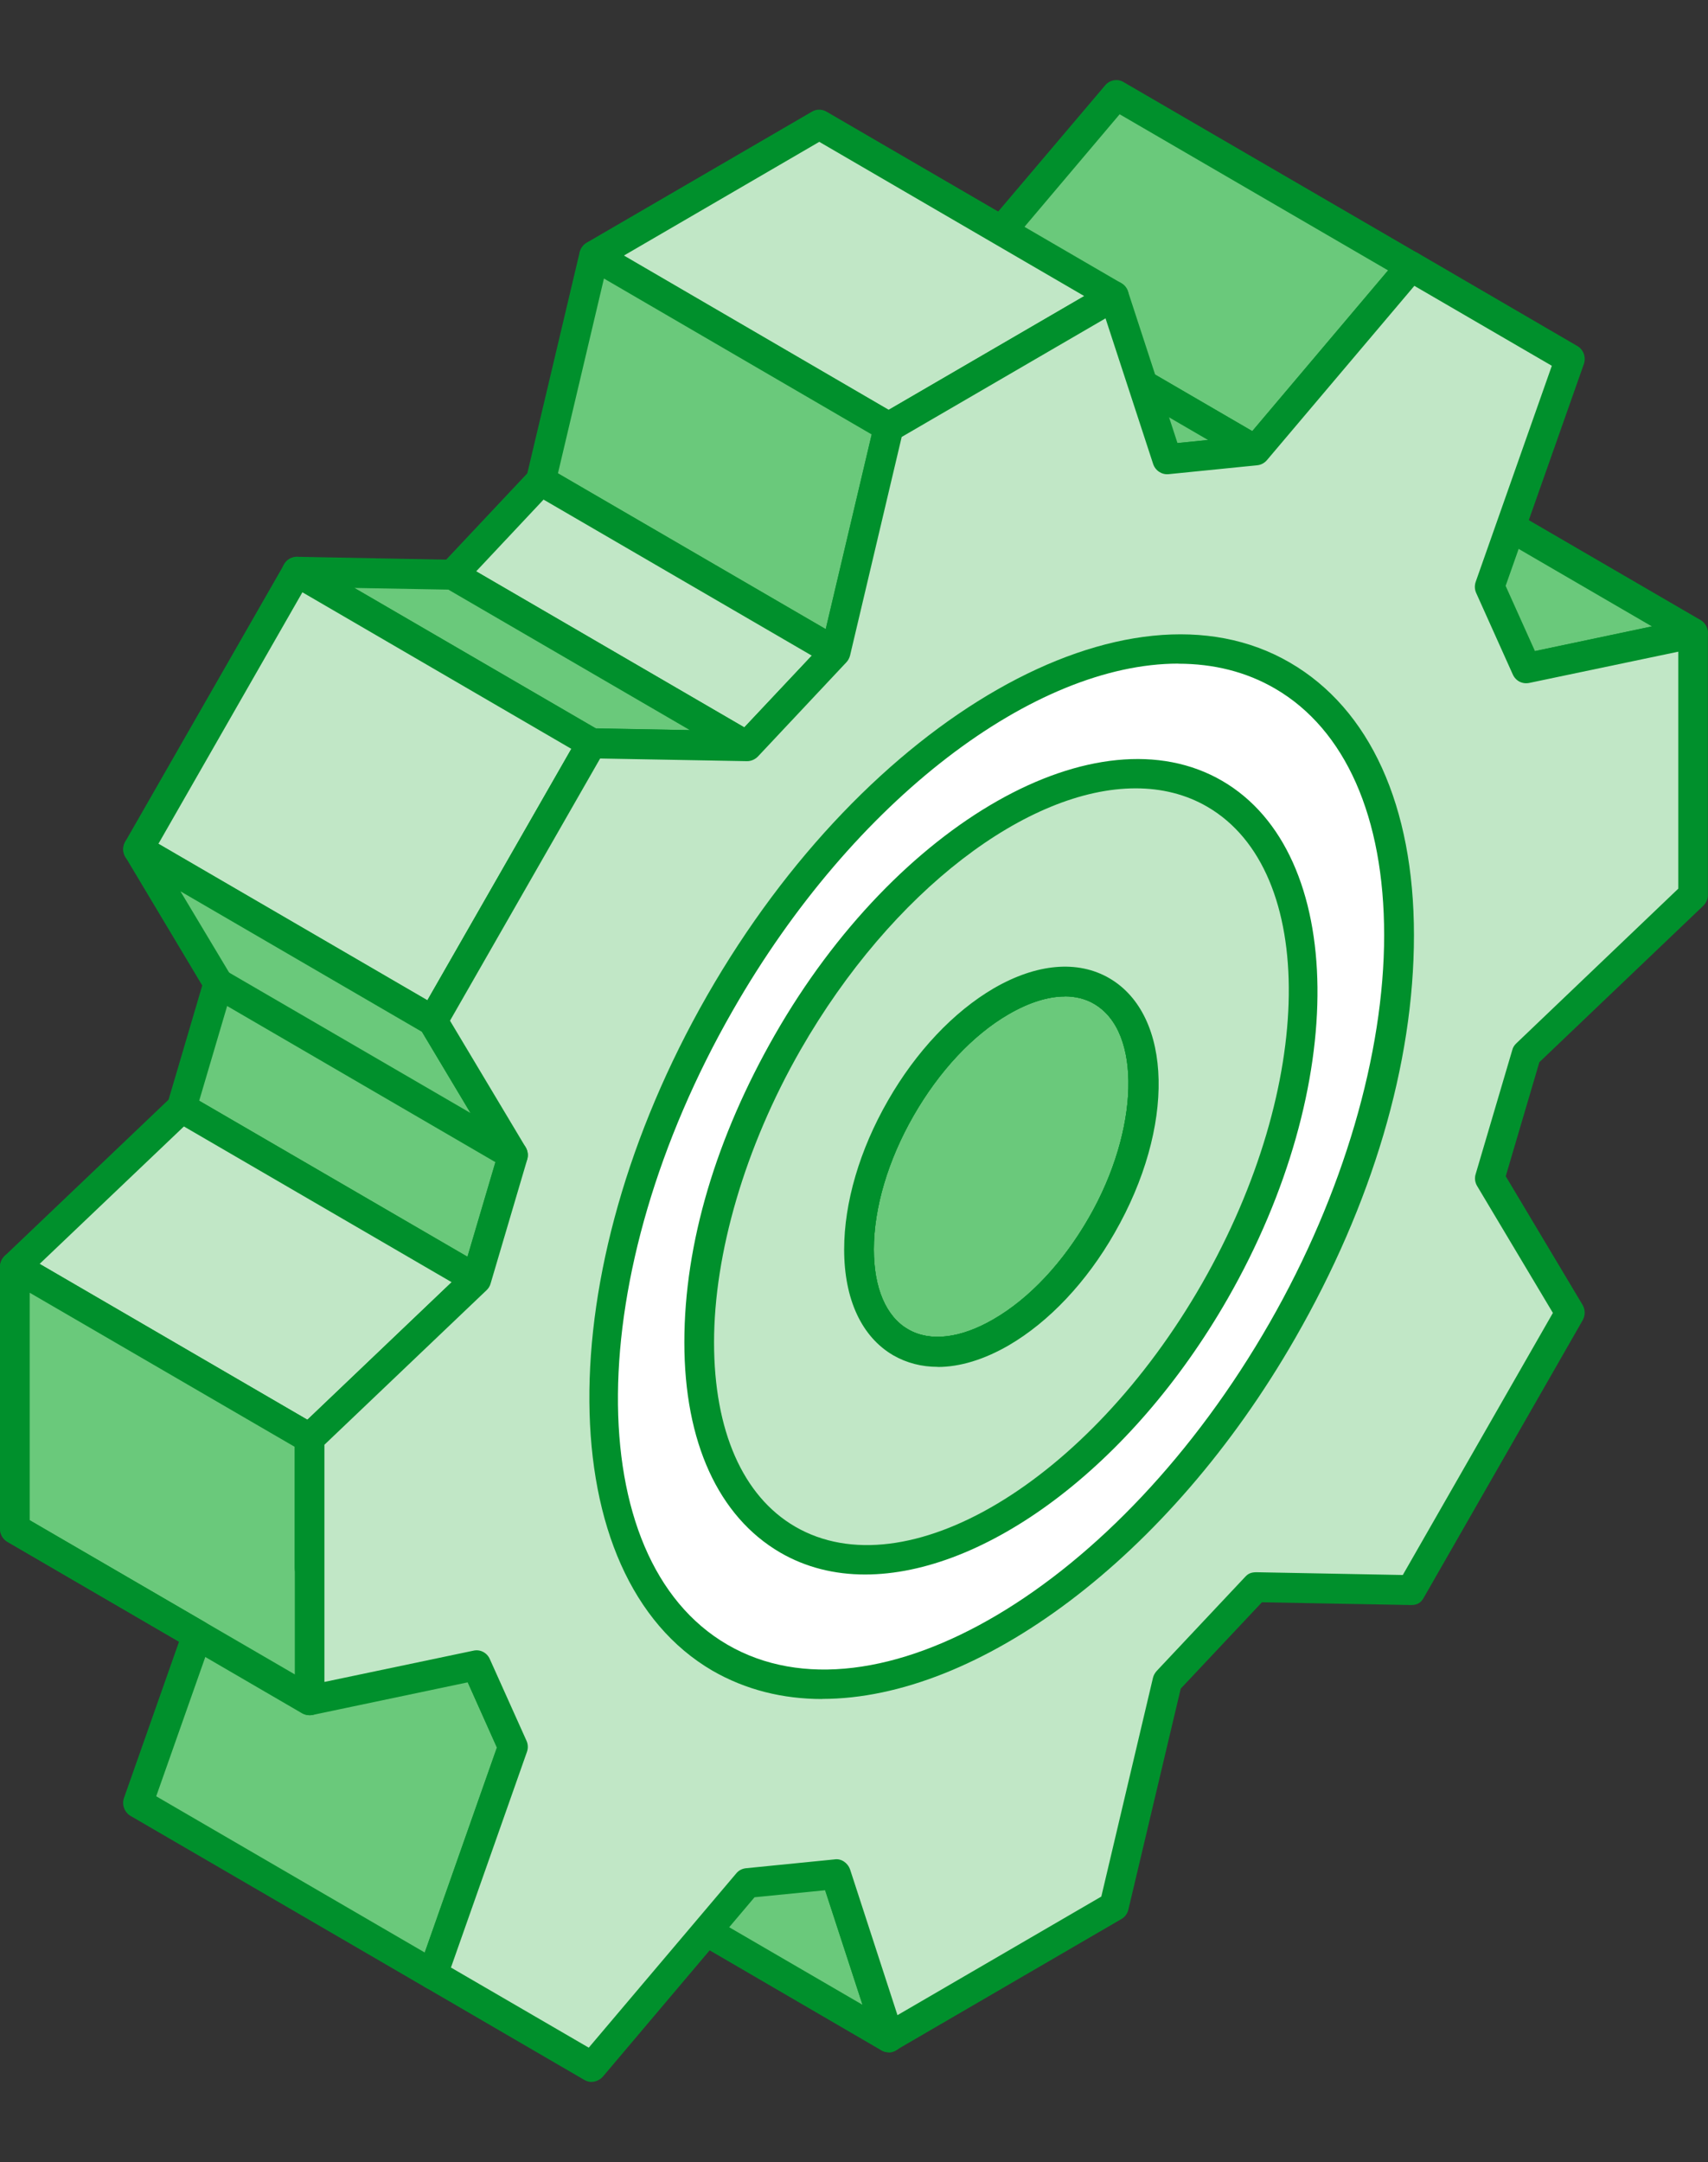
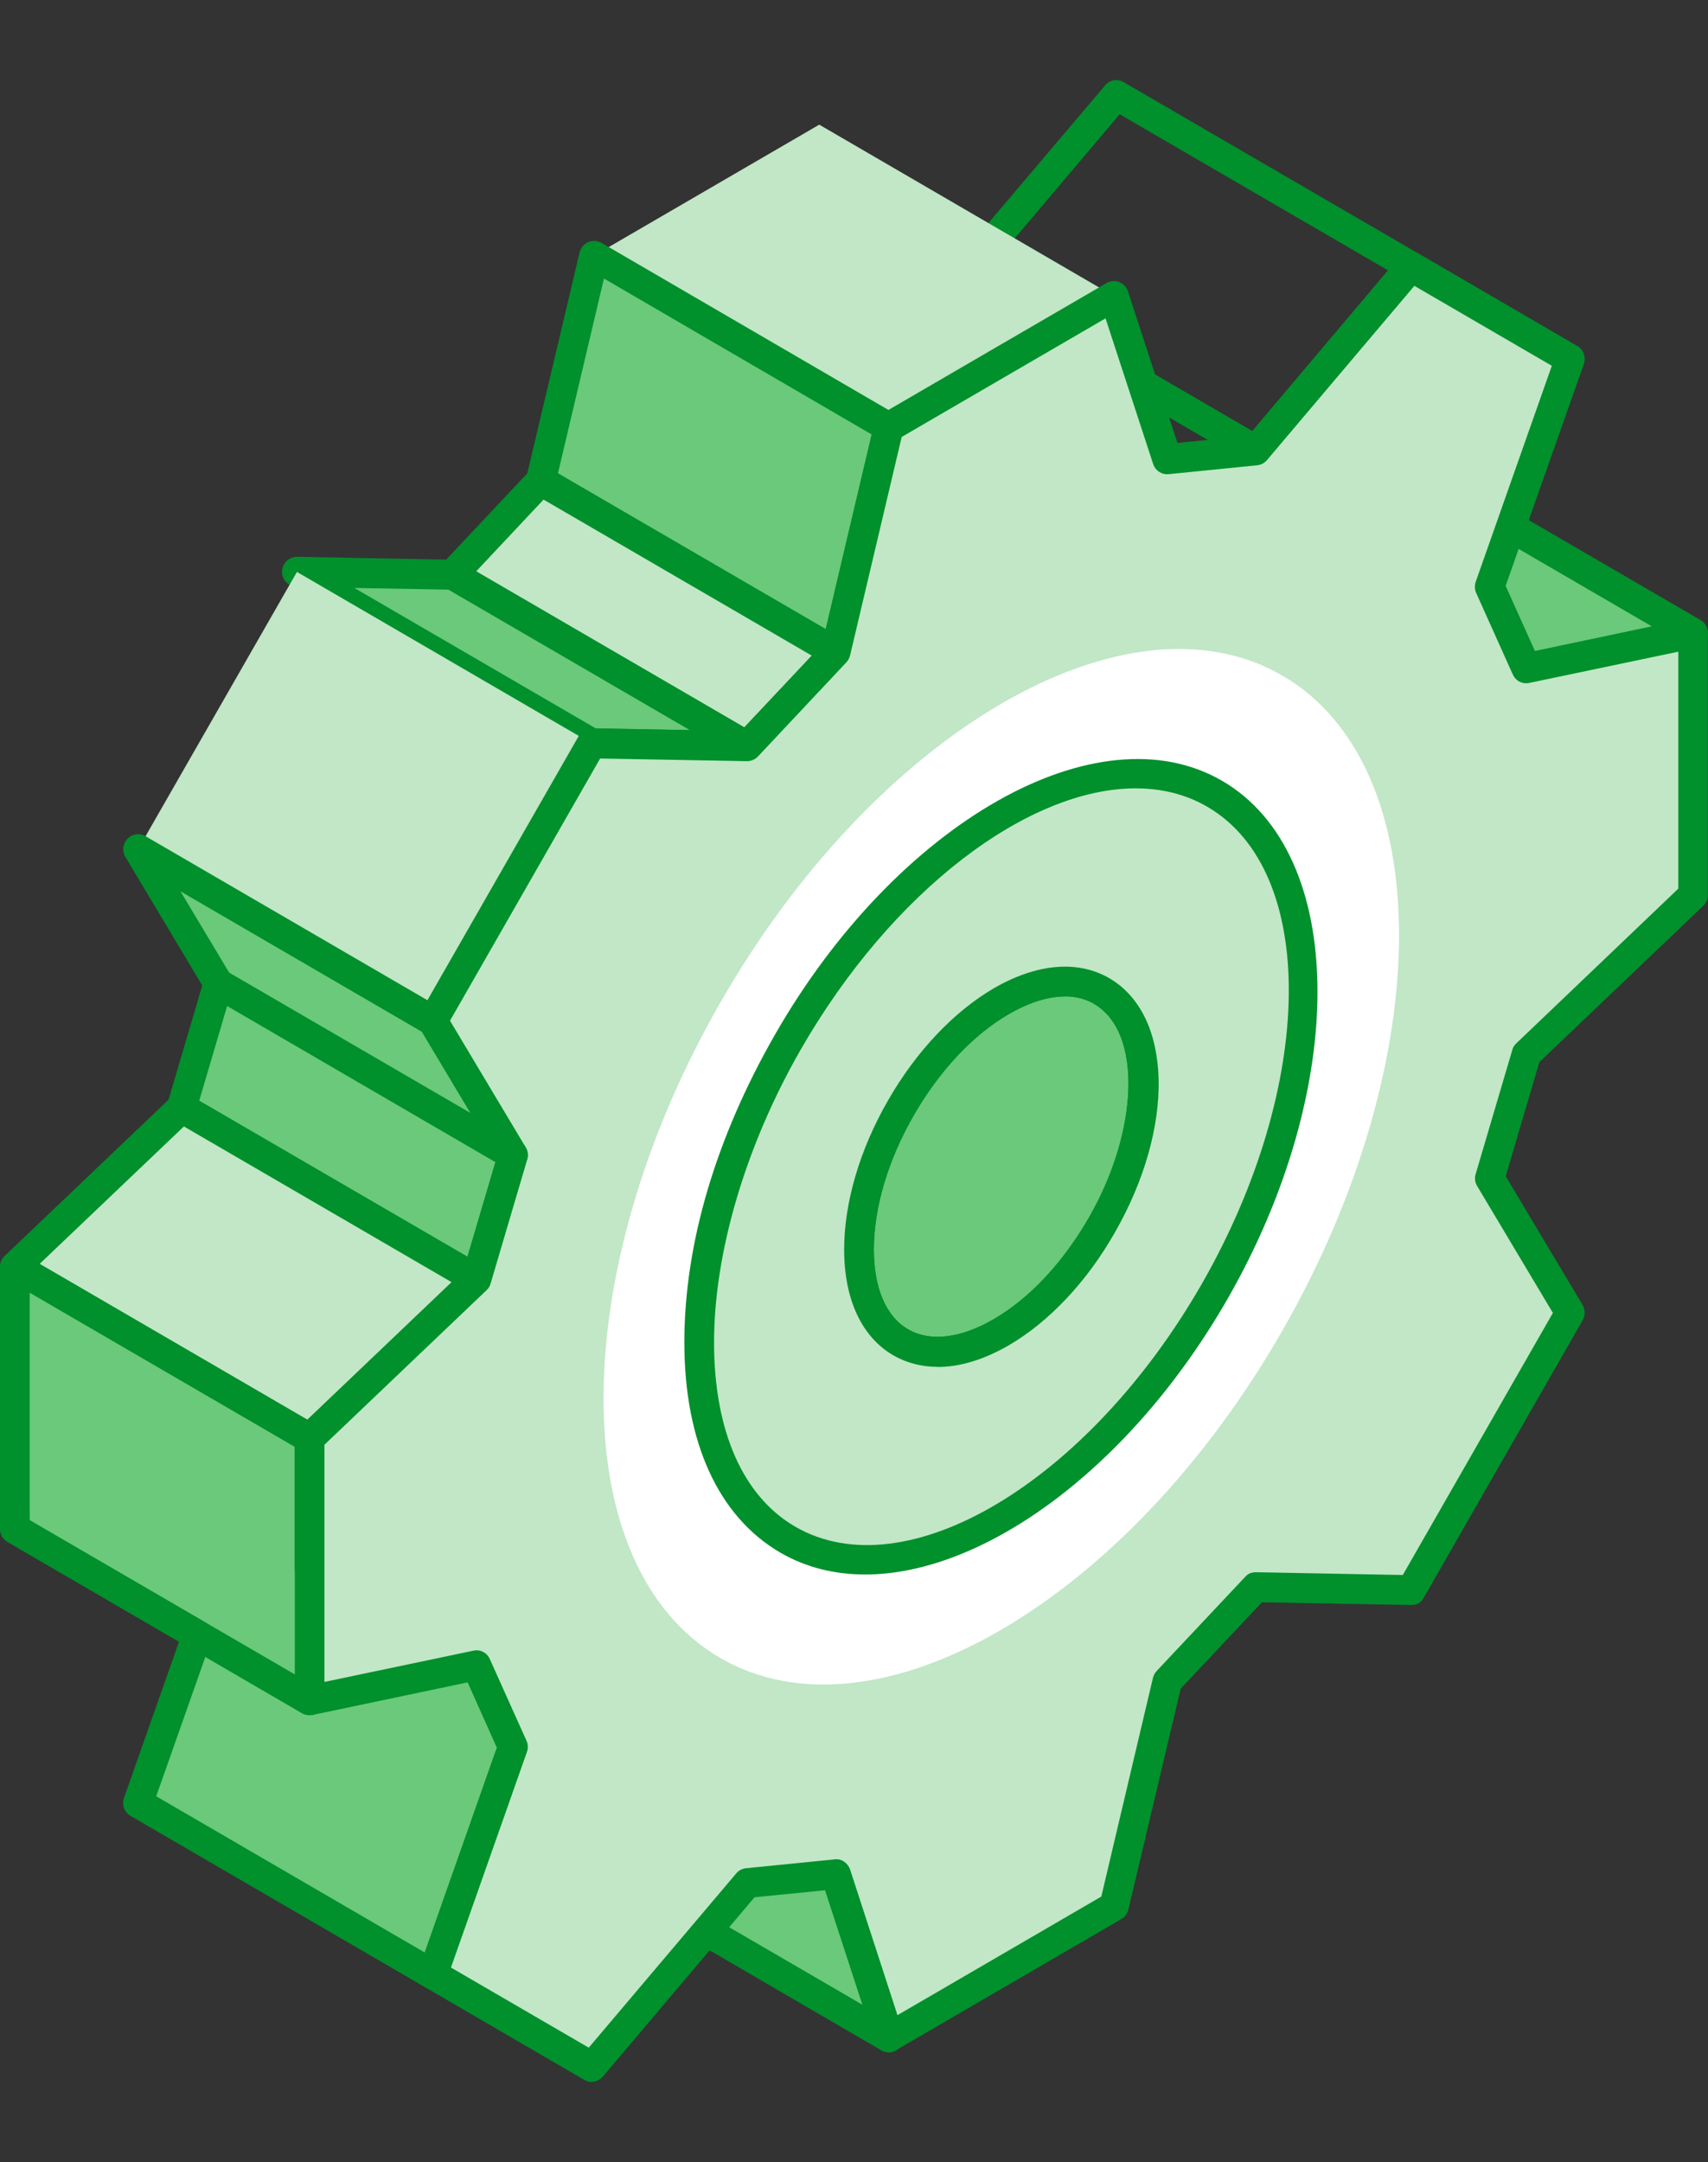
<svg xmlns="http://www.w3.org/2000/svg" width="64" height="81" viewBox="0 0 64 81" fill="none">
  <rect x="0" y="0" width="64" height="81" fill="#333333" stroke="none" />
  <g clip-path="url(#clip0_2896_95821)">
    <path fill-rule="evenodd" clip-rule="evenodd" d="M63.441 23.723L52.397 17.299L46.148 18.61L57.192 25.033L63.441 23.723Z" fill="#6AC97B" />
    <path fill-rule="evenodd" clip-rule="evenodd" d="M47.692 18.858L57.285 24.441L61.895 23.467L52.303 17.888L47.692 18.854V18.858ZM57.189 25.596C57.093 25.596 56.998 25.567 56.913 25.518L45.87 19.095C45.672 18.976 45.562 18.747 45.602 18.517C45.639 18.288 45.811 18.106 46.039 18.058L52.285 16.74C52.413 16.718 52.56 16.733 52.678 16.807L63.721 23.23C63.919 23.345 64.022 23.575 63.989 23.804C63.952 24.034 63.776 24.219 63.556 24.267L57.303 25.581C57.27 25.589 57.226 25.596 57.189 25.596Z" fill="#00902C" />
-     <path fill-rule="evenodd" clip-rule="evenodd" d="M52.872 9.982L41.829 3.559L36.006 10.445L47.042 16.872L52.872 9.982Z" fill="#6AC97B" />
    <path fill-rule="evenodd" clip-rule="evenodd" d="M36.863 10.298L46.925 16.151L52.013 10.131L41.954 4.281L36.866 10.298H36.863ZM47.042 17.432C46.954 17.432 46.855 17.41 46.767 17.355L35.724 10.931C35.584 10.849 35.481 10.705 35.452 10.538C35.422 10.376 35.47 10.209 35.577 10.079L41.411 3.197C41.58 2.993 41.881 2.937 42.105 3.078L53.148 9.498C53.295 9.583 53.394 9.728 53.424 9.887C53.45 10.053 53.405 10.22 53.295 10.35L47.472 17.236C47.362 17.366 47.208 17.432 47.046 17.432H47.042Z" fill="#00902C" />
-     <path fill-rule="evenodd" clip-rule="evenodd" d="M47.043 16.873L36.007 10.445L32.693 10.778L43.737 17.202L47.043 16.873Z" fill="#6AC97B" />
    <path fill-rule="evenodd" clip-rule="evenodd" d="M34.47 11.16L43.853 16.625L45.264 16.484L35.881 11.027L34.47 11.164V11.16ZM43.732 17.765C43.633 17.765 43.537 17.735 43.453 17.687L32.41 11.26C32.2 11.141 32.09 10.897 32.145 10.66C32.196 10.423 32.398 10.245 32.634 10.219L35.947 9.886C36.065 9.879 36.186 9.901 36.278 9.956L47.321 16.384C47.534 16.502 47.637 16.75 47.586 16.984C47.534 17.221 47.34 17.402 47.097 17.421L43.783 17.754C43.783 17.754 43.75 17.758 43.732 17.758V17.765Z" fill="#00902C" />
    <path fill-rule="evenodd" clip-rule="evenodd" d="M41.742 11.094L30.698 4.67L22.26 9.576L33.303 15.999L41.742 11.094Z" fill="#C1E7C6" />
-     <path fill-rule="evenodd" clip-rule="evenodd" d="M23.381 9.575L33.303 15.355L40.629 11.093L30.699 5.314L23.377 9.575H23.381ZM33.303 16.562C33.204 16.562 33.109 16.536 33.024 16.484L21.988 10.06C21.812 9.96 21.709 9.775 21.709 9.575C21.709 9.375 21.816 9.19 21.988 9.09L30.423 4.184C30.588 4.084 30.802 4.084 30.971 4.184L42.014 10.608C42.19 10.708 42.293 10.893 42.293 11.093C42.293 11.293 42.186 11.474 42.014 11.574L33.575 16.484C33.491 16.532 33.395 16.562 33.3 16.562H33.303Z" fill="#00902C" />
    <path fill-rule="evenodd" clip-rule="evenodd" d="M33.302 15.999L22.259 9.575L20.268 18.006L31.307 24.433L33.302 15.999Z" fill="#6AC97B" />
    <path fill-rule="evenodd" clip-rule="evenodd" d="M20.907 17.732L30.94 23.567L32.663 16.277L22.63 10.435L20.907 17.732ZM31.308 24.993C31.216 24.993 31.113 24.97 31.029 24.922L19.985 18.495C19.772 18.376 19.662 18.121 19.724 17.88L21.719 9.454C21.763 9.283 21.881 9.139 22.043 9.069C22.201 9.002 22.388 9.013 22.538 9.098L33.578 15.526C33.791 15.648 33.901 15.899 33.843 16.137L31.851 24.571C31.807 24.741 31.69 24.885 31.532 24.959C31.462 24.985 31.385 25 31.308 25V24.993Z" fill="#00902C" />
    <path fill-rule="evenodd" clip-rule="evenodd" d="M31.308 24.433L20.268 18.006L16.951 21.531L27.994 27.954L31.308 24.433Z" fill="#C1E7C6" />
    <path fill-rule="evenodd" clip-rule="evenodd" d="M17.843 21.405L27.891 27.251L30.419 24.563L20.367 18.717L17.843 21.405ZM27.994 28.521C27.898 28.521 27.803 28.495 27.715 28.443L16.675 22.019C16.528 21.934 16.425 21.786 16.399 21.612C16.378 21.445 16.429 21.271 16.547 21.149L19.86 17.625C20.037 17.432 20.319 17.395 20.54 17.524L31.583 23.948C31.73 24.033 31.829 24.189 31.851 24.355C31.873 24.522 31.822 24.7 31.704 24.818L28.394 28.343C28.284 28.458 28.137 28.521 27.986 28.521H27.994Z" fill="#00902C" />
    <path fill-rule="evenodd" clip-rule="evenodd" d="M27.993 27.954L16.95 21.53L11.127 21.427L22.17 27.851L27.993 27.954Z" fill="#6AC97B" />
    <path fill-rule="evenodd" clip-rule="evenodd" d="M22.322 27.291L25.849 27.354L16.8 22.09L13.277 22.027L22.322 27.288V27.291ZM27.994 28.517H27.983L22.153 28.413C22.065 28.41 21.969 28.384 21.889 28.332L10.849 21.908C10.625 21.786 10.522 21.523 10.588 21.271C10.654 21.031 10.878 20.86 11.124 20.86H11.139L16.962 20.971C17.058 20.971 17.146 21.001 17.227 21.049L28.27 27.473C28.486 27.595 28.597 27.858 28.531 28.11C28.461 28.35 28.24 28.521 27.991 28.521L27.994 28.517Z" fill="#00902C" />
    <path fill-rule="evenodd" clip-rule="evenodd" d="M22.17 27.851L11.127 21.427L5.172 31.82L16.215 38.243L22.17 27.851Z" fill="#C1E7C6" />
-     <path fill-rule="evenodd" clip-rule="evenodd" d="M5.934 31.616L16.011 37.481L21.408 28.055L11.331 22.19L5.934 31.616ZM16.217 38.807C16.117 38.807 16.022 38.784 15.937 38.729L4.894 32.305C4.63 32.146 4.538 31.809 4.692 31.535L10.647 21.142C10.717 21.013 10.842 20.916 10.982 20.883C11.125 20.839 11.275 20.861 11.404 20.935L22.447 27.359C22.708 27.511 22.804 27.855 22.646 28.125L16.694 38.518C16.617 38.647 16.5 38.744 16.36 38.781C16.308 38.792 16.261 38.799 16.217 38.799V38.807Z" fill="#00902C" />
    <path fill-rule="evenodd" clip-rule="evenodd" d="M16.215 38.243L5.172 31.819L8.181 36.851L6.803 41.501L17.846 47.925L19.22 43.271L16.215 38.243Z" fill="#6AC97B" />
    <path fill-rule="evenodd" clip-rule="evenodd" d="M7.464 41.238L17.515 47.084L18.617 43.352L15.811 38.658L6.762 33.393L8.658 36.558C8.739 36.692 8.761 36.858 8.713 37.006L7.464 41.238ZM17.85 48.487C17.75 48.487 17.655 48.458 17.57 48.41L6.531 41.986C6.307 41.856 6.2 41.59 6.274 41.342L7.578 36.921L4.698 32.104C4.566 31.886 4.599 31.604 4.779 31.423C4.955 31.238 5.234 31.201 5.451 31.327L16.494 37.751C16.575 37.799 16.645 37.865 16.692 37.95L19.698 42.975C19.775 43.112 19.797 43.275 19.756 43.426L18.382 48.08C18.331 48.243 18.213 48.376 18.052 48.439C17.989 48.469 17.919 48.484 17.85 48.484V48.487Z" fill="#00902C" />
    <path fill-rule="evenodd" clip-rule="evenodd" d="M17.847 47.926L6.804 41.502L0.559 47.459L11.602 53.887L17.847 47.926Z" fill="#C1E7C6" />
    <path fill-rule="evenodd" clip-rule="evenodd" d="M1.484 47.348L11.517 53.19L16.924 48.037L6.891 42.202L1.484 47.352V47.348ZM11.601 54.446C11.506 54.446 11.406 54.423 11.322 54.368L0.279 47.948C0.128 47.863 0.025 47.703 0.003 47.526C-0.015 47.348 0.047 47.178 0.176 47.052L6.425 41.095C6.605 40.924 6.869 40.895 7.082 41.017L18.126 47.437C18.276 47.526 18.379 47.685 18.394 47.859C18.416 48.029 18.357 48.211 18.229 48.333L11.979 54.29C11.873 54.39 11.737 54.442 11.601 54.442V54.446Z" fill="#00902C" />
    <path fill-rule="evenodd" clip-rule="evenodd" d="M11.602 53.886L0.559 47.459V57.282L7.392 61.258L5.169 67.552L16.216 73.976L19.218 65.449L17.843 62.391L11.598 58.755V53.89L11.602 53.886Z" fill="#6AC97B" />
    <path fill-rule="evenodd" clip-rule="evenodd" d="M5.852 67.296L15.915 73.15L18.618 65.471L17.417 62.783L11.322 59.232C11.153 59.136 11.043 58.951 11.043 58.747V54.205L1.113 48.432V56.955L7.671 60.769C7.902 60.902 8.009 61.187 7.917 61.443L5.852 67.3V67.296ZM16.216 74.534C16.117 74.534 16.021 74.505 15.937 74.457L4.893 68.033C4.662 67.896 4.555 67.611 4.647 67.356L6.708 61.506L0.279 57.763C0.11 57.663 0 57.481 0 57.281V47.459C0 47.262 0.11 47.07 0.279 46.977C0.456 46.877 0.665 46.877 0.834 46.977L11.881 53.401C12.053 53.501 12.156 53.686 12.156 53.89V58.433L18.126 61.906C18.225 61.961 18.306 62.054 18.354 62.157L19.728 65.216C19.787 65.345 19.794 65.497 19.746 65.63L16.741 74.16C16.69 74.312 16.565 74.438 16.41 74.494C16.348 74.52 16.282 74.531 16.22 74.531L16.216 74.534Z" fill="#00902C" />
    <path fill-rule="evenodd" clip-rule="evenodd" d="M31.307 70.221L20.268 63.794L22.259 69.907L33.302 76.33L31.307 70.221Z" fill="#6AC97B" />
    <path fill-rule="evenodd" clip-rule="evenodd" d="M22.726 69.529L32.318 75.108L30.845 70.599L21.253 65.016L22.726 69.529ZM33.303 76.893C33.204 76.893 33.108 76.863 33.024 76.815L21.988 70.388C21.867 70.321 21.779 70.21 21.734 70.084L19.739 63.971C19.67 63.753 19.739 63.509 19.92 63.361C20.1 63.22 20.346 63.194 20.548 63.312L31.591 69.736C31.709 69.803 31.8 69.918 31.841 70.047L33.828 76.156C33.905 76.382 33.836 76.619 33.652 76.767C33.545 76.852 33.424 76.897 33.303 76.897V76.893Z" fill="#00902C" />
    <path fill-rule="evenodd" clip-rule="evenodd" d="M33.75 50.287L22.707 43.864C23.372 44.212 23.967 44.297 24.717 44.163C27.145 43.738 29.312 41.235 30.437 39.139C31.48 37.188 32.351 34.204 31.417 32.075C31.149 31.46 30.8 31.057 30.249 30.705L41.292 37.129C43.339 38.38 42.986 41.557 42.358 43.508C41.483 46.215 39.242 49.41 36.506 50.391C35.686 50.68 34.757 50.769 33.952 50.391L33.754 50.287H33.75Z" fill="#6AC97B" />
    <path fill-rule="evenodd" clip-rule="evenodd" d="M34.023 49.802L34.207 49.898C34.923 50.231 35.75 50.065 36.319 49.865C38.839 48.969 40.996 45.9 41.826 43.337C42.48 41.327 42.649 38.621 41.003 37.61L32.146 32.46C32.789 34.685 31.977 37.447 30.926 39.402C29.824 41.468 27.682 44.015 25.162 44.641L34.023 49.798V49.802ZM35.129 51.209C34.673 51.209 34.188 51.124 33.715 50.905L33.498 50.791C33.498 50.791 33.483 50.779 33.472 50.776L22.429 44.352C22.168 44.197 22.073 43.863 22.22 43.597C22.366 43.326 22.697 43.227 22.969 43.367C23.509 43.652 23.99 43.719 24.622 43.615C26.749 43.241 28.828 40.961 29.949 38.872C30.919 37.051 31.756 34.241 30.912 32.301C30.687 31.797 30.419 31.479 29.949 31.179C29.692 31.016 29.611 30.672 29.773 30.416C29.931 30.153 30.265 30.072 30.526 30.22L41.562 36.644C43.781 37.999 43.696 41.168 42.88 43.682C41.992 46.422 39.677 49.854 36.683 50.92C36.257 51.068 35.713 51.205 35.125 51.205L35.129 51.209Z" fill="#00902C" />
    <path fill-rule="evenodd" clip-rule="evenodd" d="M41.289 45.907C39.206 49.539 35.83 51.498 33.75 50.287C31.671 49.077 31.671 45.148 33.75 41.516C35.83 37.884 39.206 35.918 41.289 37.129C43.368 38.343 43.368 42.268 41.289 45.904V45.907ZM55.822 44.149L57.189 39.495L63.441 33.541V23.726L57.189 25.037L55.822 21.979L58.823 13.452C56.84 12.297 54.856 11.142 52.872 9.986L47.042 16.877L43.732 17.206L41.737 11.097C38.923 12.733 36.109 14.366 33.298 16.003L31.303 24.437L27.99 27.958L22.167 27.854C20.18 31.32 18.192 34.785 16.215 38.247L19.217 43.275L17.843 47.929L11.598 53.89V63.701L17.843 62.39L19.217 65.449L16.215 73.975C18.196 75.13 20.183 76.286 22.167 77.441L27.99 70.554L31.303 70.225L33.298 76.334C36.105 74.697 38.923 73.061 41.737 71.424L43.732 62.998L47.042 59.473L52.872 59.58C54.856 56.111 56.84 52.653 58.823 49.184L55.822 44.156V44.149Z" fill="#C1E7C6" />
    <path fill-rule="evenodd" clip-rule="evenodd" d="M39.897 37.333C39.268 37.333 38.552 37.559 37.799 37.995C36.454 38.773 35.191 40.128 34.232 41.798C33.273 43.468 32.744 45.252 32.744 46.807C32.744 48.259 33.199 49.321 34.026 49.803C34.849 50.28 35.992 50.147 37.237 49.421C38.578 48.644 39.845 47.292 40.804 45.622C42.692 42.32 42.788 38.651 41.006 37.614C40.679 37.422 40.304 37.329 39.893 37.329L39.897 37.333ZM35.139 51.209C34.537 51.209 33.975 51.065 33.471 50.776C32.288 50.088 31.631 48.681 31.631 46.811C31.631 45.06 32.211 43.079 33.269 41.239C34.324 39.395 35.738 37.903 37.24 37.025C38.846 36.096 40.382 35.963 41.565 36.648C43.952 38.036 44.041 42.227 41.767 46.189C40.716 48.033 39.305 49.525 37.799 50.402C36.87 50.939 35.966 51.213 35.139 51.213V51.209ZM16.895 73.72L19.746 65.63C19.794 65.497 19.787 65.345 19.728 65.216L18.354 62.157C18.251 61.92 17.994 61.78 17.733 61.843L12.156 63.013V54.127L18.233 48.336C18.302 48.27 18.358 48.184 18.383 48.088L19.757 43.434C19.801 43.282 19.776 43.12 19.698 42.983L16.862 38.24L22.487 28.417L27.983 28.517H27.994C28.144 28.517 28.291 28.454 28.402 28.34L31.712 24.815C31.778 24.748 31.826 24.656 31.851 24.563L33.787 16.37L41.425 11.927L43.207 17.377C43.288 17.628 43.53 17.791 43.787 17.765L47.101 17.432C47.244 17.421 47.376 17.351 47.472 17.24L52.997 10.709L58.148 13.704L55.297 21.794C55.249 21.931 55.253 22.079 55.312 22.212L56.686 25.27C56.796 25.511 57.042 25.64 57.306 25.585L62.887 24.415V33.293L56.818 39.088C56.748 39.154 56.689 39.239 56.667 39.336L55.293 43.99C55.245 44.145 55.271 44.304 55.352 44.438L58.188 49.188L52.564 59.007L47.068 58.903C46.858 58.907 46.759 58.966 46.653 59.081L43.339 62.605C43.276 62.676 43.225 62.765 43.203 62.857L41.267 71.054L33.629 75.497L31.855 70.044C31.77 69.796 31.524 69.618 31.267 69.662L27.957 69.992C27.81 70.007 27.678 70.073 27.586 70.188L22.061 76.715L16.91 73.72H16.895ZM22.171 78C22.075 78 21.98 77.971 21.892 77.922L15.94 74.457C15.709 74.32 15.599 74.038 15.694 73.783L18.622 65.471L17.527 63.028L11.719 64.249C11.561 64.283 11.381 64.238 11.253 64.135C11.12 64.027 11.047 63.868 11.047 63.694V53.883C11.047 53.727 11.113 53.583 11.223 53.472L17.358 47.622L18.622 43.353L15.738 38.532C15.632 38.355 15.632 38.14 15.738 37.958L21.69 27.566C21.789 27.395 21.973 27.284 22.171 27.284H22.182L27.759 27.388L30.804 24.152L32.759 15.866C32.795 15.718 32.891 15.588 33.023 15.514L41.462 10.605C41.605 10.52 41.785 10.505 41.939 10.568C42.09 10.631 42.218 10.76 42.266 10.916L44.121 16.599L46.77 16.333L52.446 9.616C52.622 9.413 52.92 9.357 53.148 9.494L59.103 12.963C59.334 13.097 59.437 13.378 59.349 13.637L56.417 21.949L57.516 24.393L63.324 23.171C63.486 23.134 63.658 23.175 63.787 23.286C63.919 23.389 63.996 23.552 63.996 23.719V33.534C63.996 33.686 63.93 33.834 63.816 33.941L57.681 39.795L56.421 44.067L59.301 48.888C59.404 49.066 59.404 49.277 59.309 49.454L53.353 59.851C53.254 60.029 53.129 60.136 52.865 60.132L47.285 60.029L44.243 63.264L42.281 71.543C42.244 71.695 42.149 71.825 42.016 71.898L33.578 76.808C33.435 76.889 33.255 76.904 33.104 76.849C32.95 76.786 32.825 76.656 32.773 76.501L30.922 70.817L28.273 71.08L22.59 77.8C22.48 77.922 22.325 77.996 22.167 77.996L22.171 78Z" fill="#00902C" />
    <path fill-rule="evenodd" clip-rule="evenodd" d="M41.289 45.907C39.206 49.539 35.83 51.498 33.75 50.287C31.671 49.077 31.671 45.148 33.75 41.516C35.83 37.884 39.206 35.918 41.289 37.129C43.368 38.343 43.368 42.268 41.289 45.904V45.907ZM48.056 49.843C53.879 39.684 53.879 28.698 48.056 25.314C42.237 21.927 32.799 27.417 26.98 37.581C21.16 47.74 21.16 58.721 26.98 62.109C32.799 65.497 42.237 60.006 48.056 49.843Z" fill="white" />
-     <path fill-rule="evenodd" clip-rule="evenodd" d="M39.896 37.332C39.268 37.332 38.552 37.558 37.798 37.995C36.454 38.772 35.19 40.127 34.231 41.797C33.273 43.467 32.743 45.252 32.743 46.807C32.743 48.258 33.199 49.321 34.026 49.802C34.849 50.279 35.991 50.146 37.236 49.42C38.577 48.643 39.845 47.292 40.804 45.622C42.692 42.319 42.788 38.65 41.006 37.614C40.679 37.421 40.304 37.328 39.893 37.328L39.896 37.332ZM35.139 51.209C34.536 51.209 33.974 51.064 33.471 50.776C32.288 50.087 31.63 48.68 31.63 46.81C31.63 45.059 32.211 43.078 33.269 41.238C34.323 39.394 35.738 37.902 37.24 37.025C38.846 36.096 40.381 35.962 41.564 36.647C43.952 38.036 44.04 42.227 41.766 46.188C40.715 48.032 39.305 49.524 37.798 50.402C36.869 50.938 35.965 51.212 35.139 51.212V51.209ZM44.158 24.866C45.469 24.866 46.693 25.166 47.78 25.799C50.414 27.332 51.865 30.616 51.865 35.037C51.865 39.457 50.341 44.73 47.574 49.557C41.917 59.432 32.802 64.841 27.255 61.616C21.711 58.392 21.799 47.728 27.457 37.858C32.001 29.916 38.787 24.862 44.15 24.862L44.158 24.866ZM30.811 63.653C29.327 63.653 27.942 63.308 26.7 62.594C20.624 59.054 20.536 47.71 26.498 37.295C32.464 26.884 42.266 21.29 48.335 24.825C51.333 26.565 52.982 30.194 52.982 35.037C52.982 39.879 51.406 45.126 48.541 50.12C43.79 58.41 36.608 63.649 30.811 63.649V63.653Z" fill="#00902C" />
    <path fill-rule="evenodd" clip-rule="evenodd" d="M41.289 45.908C43.368 42.272 43.368 38.344 41.289 37.133C39.206 35.922 35.83 37.888 33.751 41.52C31.671 45.152 31.671 49.081 33.751 50.291C35.83 51.502 39.206 49.544 41.289 45.911V45.908ZM29.518 39.055C33.934 31.342 41.105 27.174 45.525 29.739C49.941 32.312 49.941 40.654 45.525 48.37C41.105 56.082 33.938 60.251 29.518 57.681C25.095 55.108 25.095 46.767 29.518 39.055Z" fill="#C1E7C6" />
    <path fill-rule="evenodd" clip-rule="evenodd" d="M39.897 37.332C39.268 37.332 38.552 37.558 37.799 37.995C36.454 38.772 35.191 40.127 34.232 41.797C33.273 43.467 32.744 45.252 32.744 46.807C32.744 48.258 33.199 49.321 34.026 49.802C34.849 50.28 35.992 50.146 37.237 49.421C38.578 48.643 39.845 47.292 40.804 45.622C42.692 42.319 42.788 38.65 41.006 37.614C40.679 37.421 40.304 37.328 39.893 37.328L39.897 37.332ZM35.139 51.209C34.537 51.209 33.975 51.065 33.471 50.776C32.288 50.087 31.631 48.68 31.631 46.81C31.631 45.059 32.211 43.078 33.269 41.238C34.324 39.394 35.738 37.902 37.24 37.025C38.846 36.096 40.382 35.962 41.565 36.647C43.952 38.036 44.041 42.227 41.767 46.188C40.716 48.032 39.305 49.524 37.799 50.402C36.87 50.939 35.966 51.213 35.139 51.213V51.209ZM42.553 29.535C43.523 29.535 44.437 29.757 45.242 30.227C49.389 32.641 49.294 40.653 45.04 48.088C40.778 55.522 33.941 59.606 29.79 57.192C27.836 56.052 26.756 53.604 26.756 50.291C26.756 46.977 27.906 42.982 29.996 39.335C33.431 33.352 38.53 29.535 42.553 29.535ZM32.413 58.988C31.267 58.988 30.191 58.721 29.235 58.166C26.917 56.814 25.643 54.023 25.643 50.291C25.643 46.559 26.848 42.59 29.033 38.772C33.596 30.805 41.127 26.536 45.8 29.257C50.473 31.979 50.569 40.675 46.006 48.647C42.373 54.989 36.87 58.988 32.417 58.988H32.413Z" fill="#00902C" />
    <path fill-rule="evenodd" clip-rule="evenodd" d="M11.601 64.26C11.506 64.26 11.41 64.238 11.322 64.19L0.279 57.766C0.014 57.611 -0.077 57.266 0.077 56.996C0.228 56.726 0.573 56.641 0.834 56.792L11.881 63.216C12.145 63.368 12.237 63.712 12.079 63.979C11.98 64.16 11.792 64.26 11.601 64.26Z" fill="#00902C" />
    <path fill-rule="evenodd" clip-rule="evenodd" d="M19.221 43.838C19.126 43.838 19.03 43.816 18.942 43.76L7.903 37.336C7.634 37.181 7.543 36.84 7.7 36.566C7.851 36.3 8.193 36.207 8.457 36.363L19.5 42.786C19.765 42.942 19.857 43.286 19.699 43.553C19.6 43.734 19.416 43.834 19.221 43.834V43.838Z" fill="#00902C" />
  </g>
  <defs>
    <clipPath id="clip0_2896_95821">
      <rect width="64" height="75" fill="white" transform="translate(0 3)" />
    </clipPath>
  </defs>
</svg>